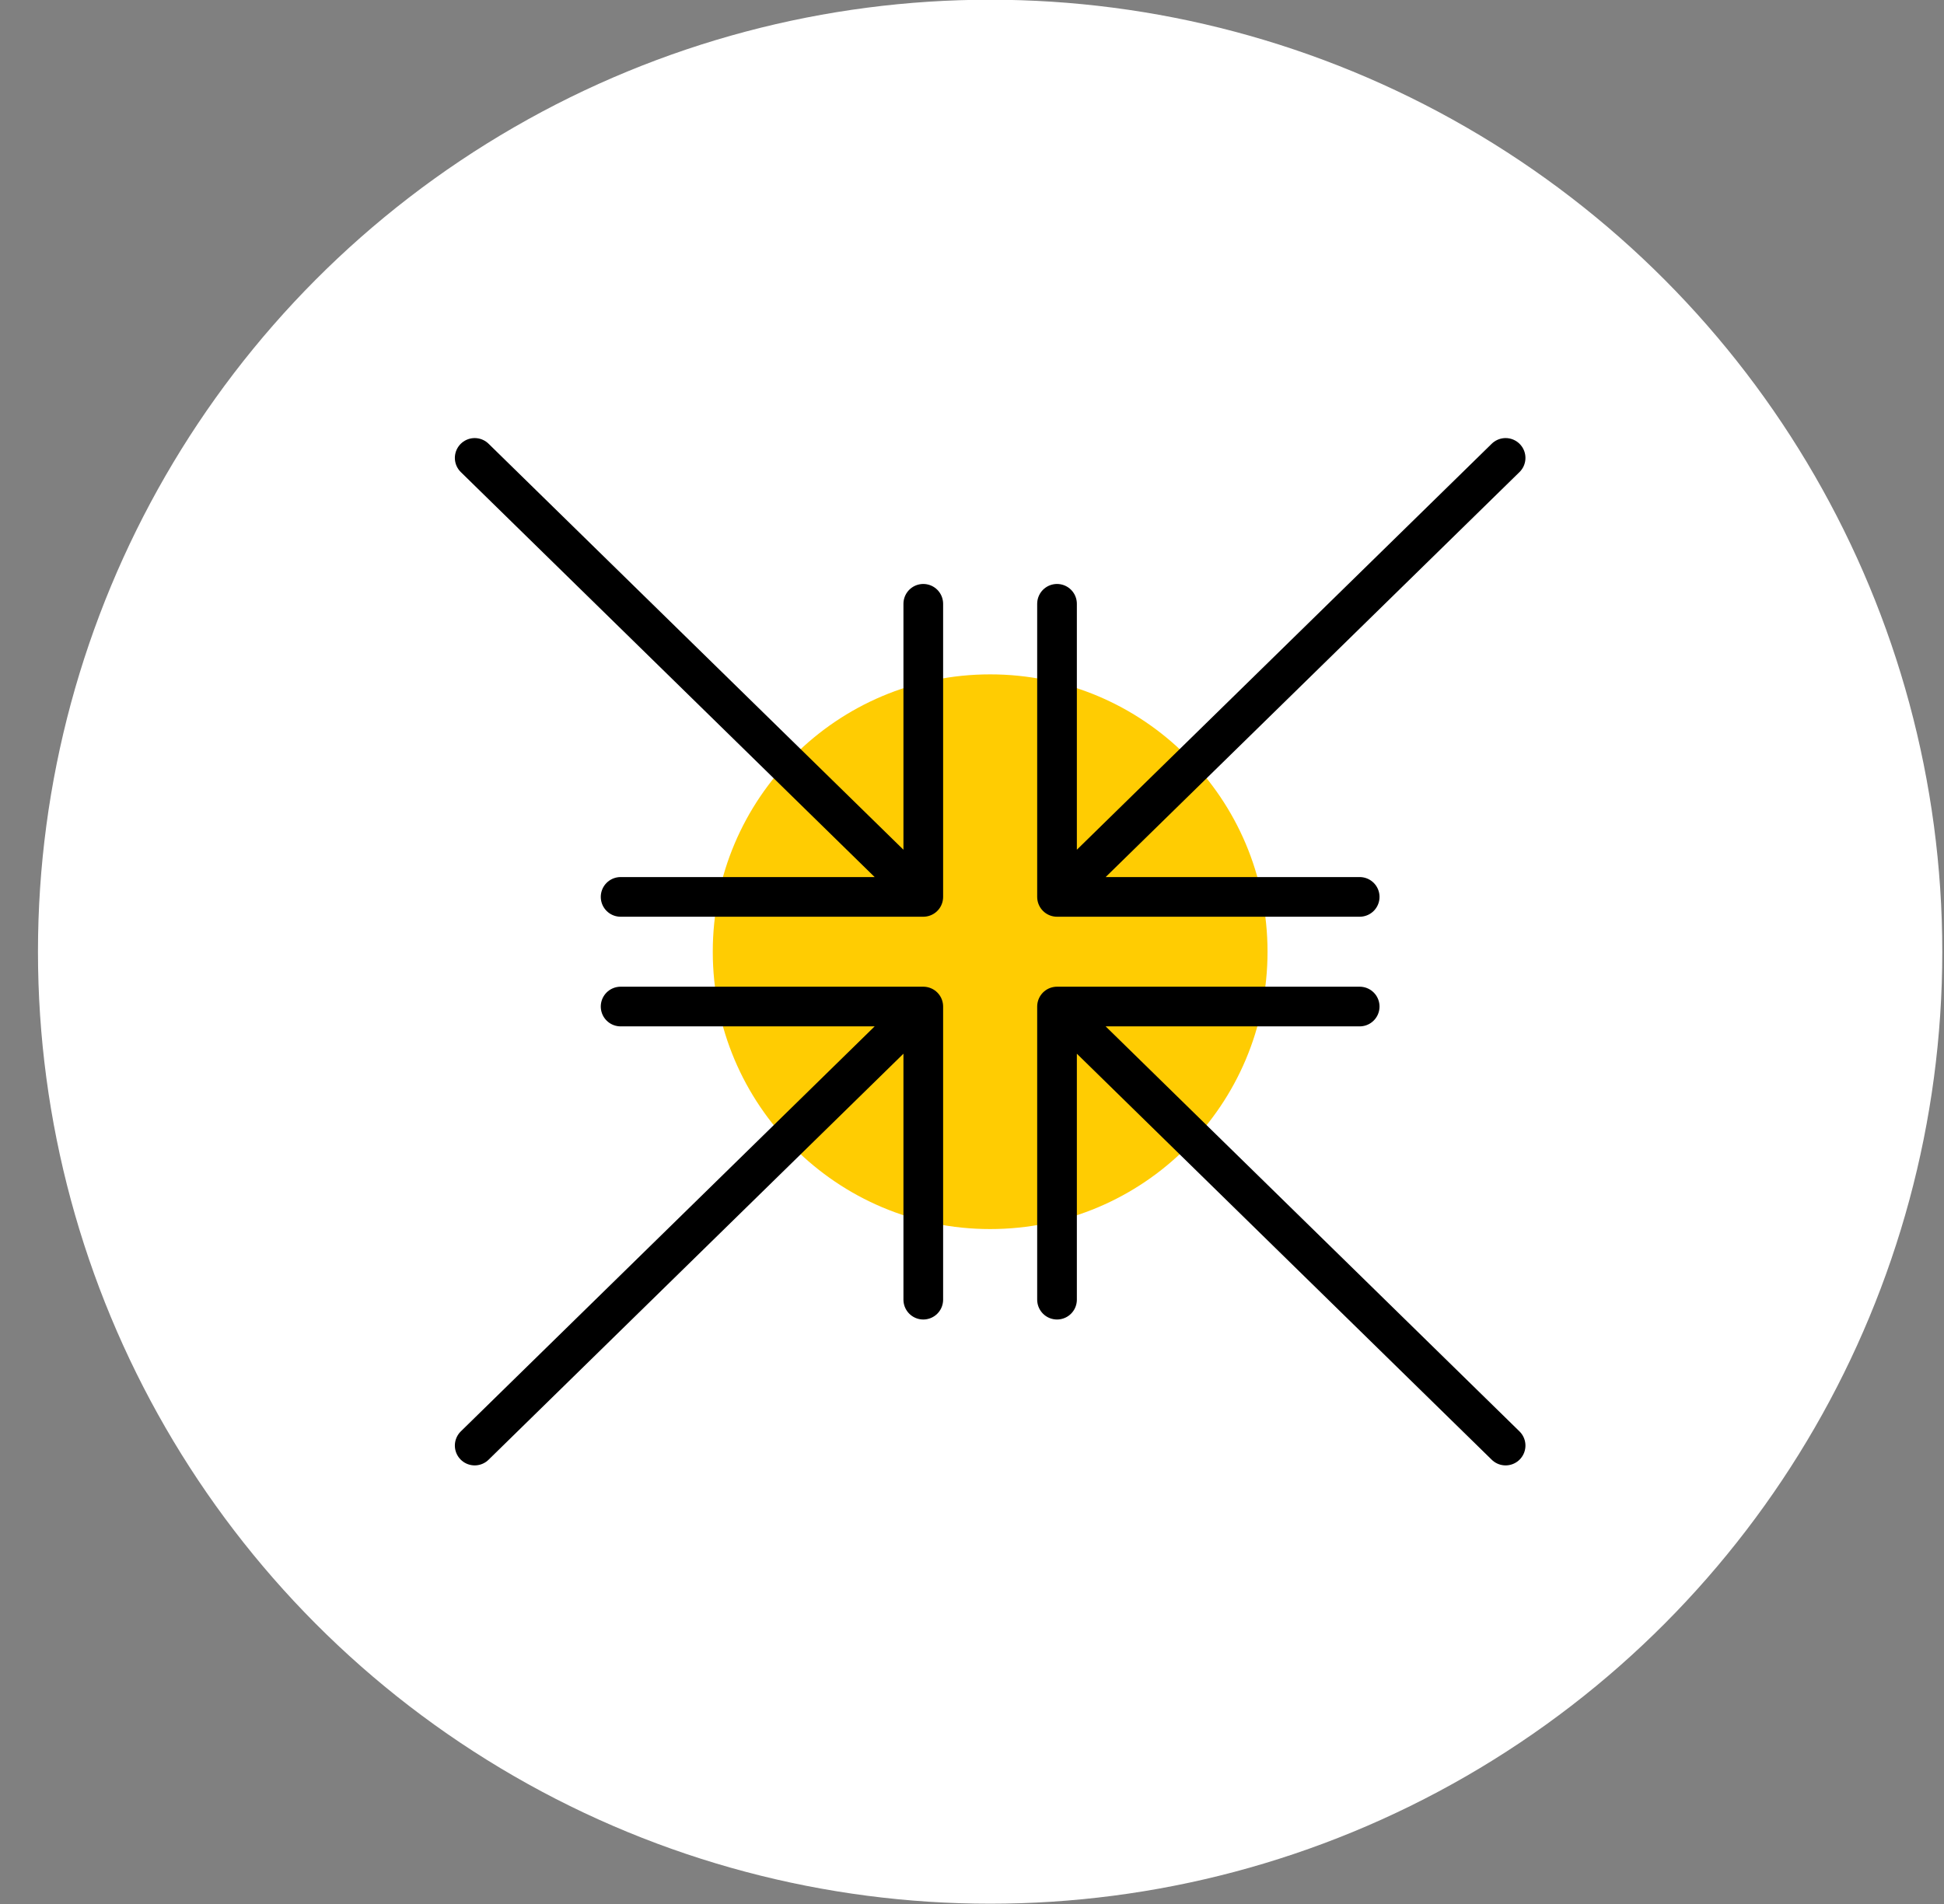
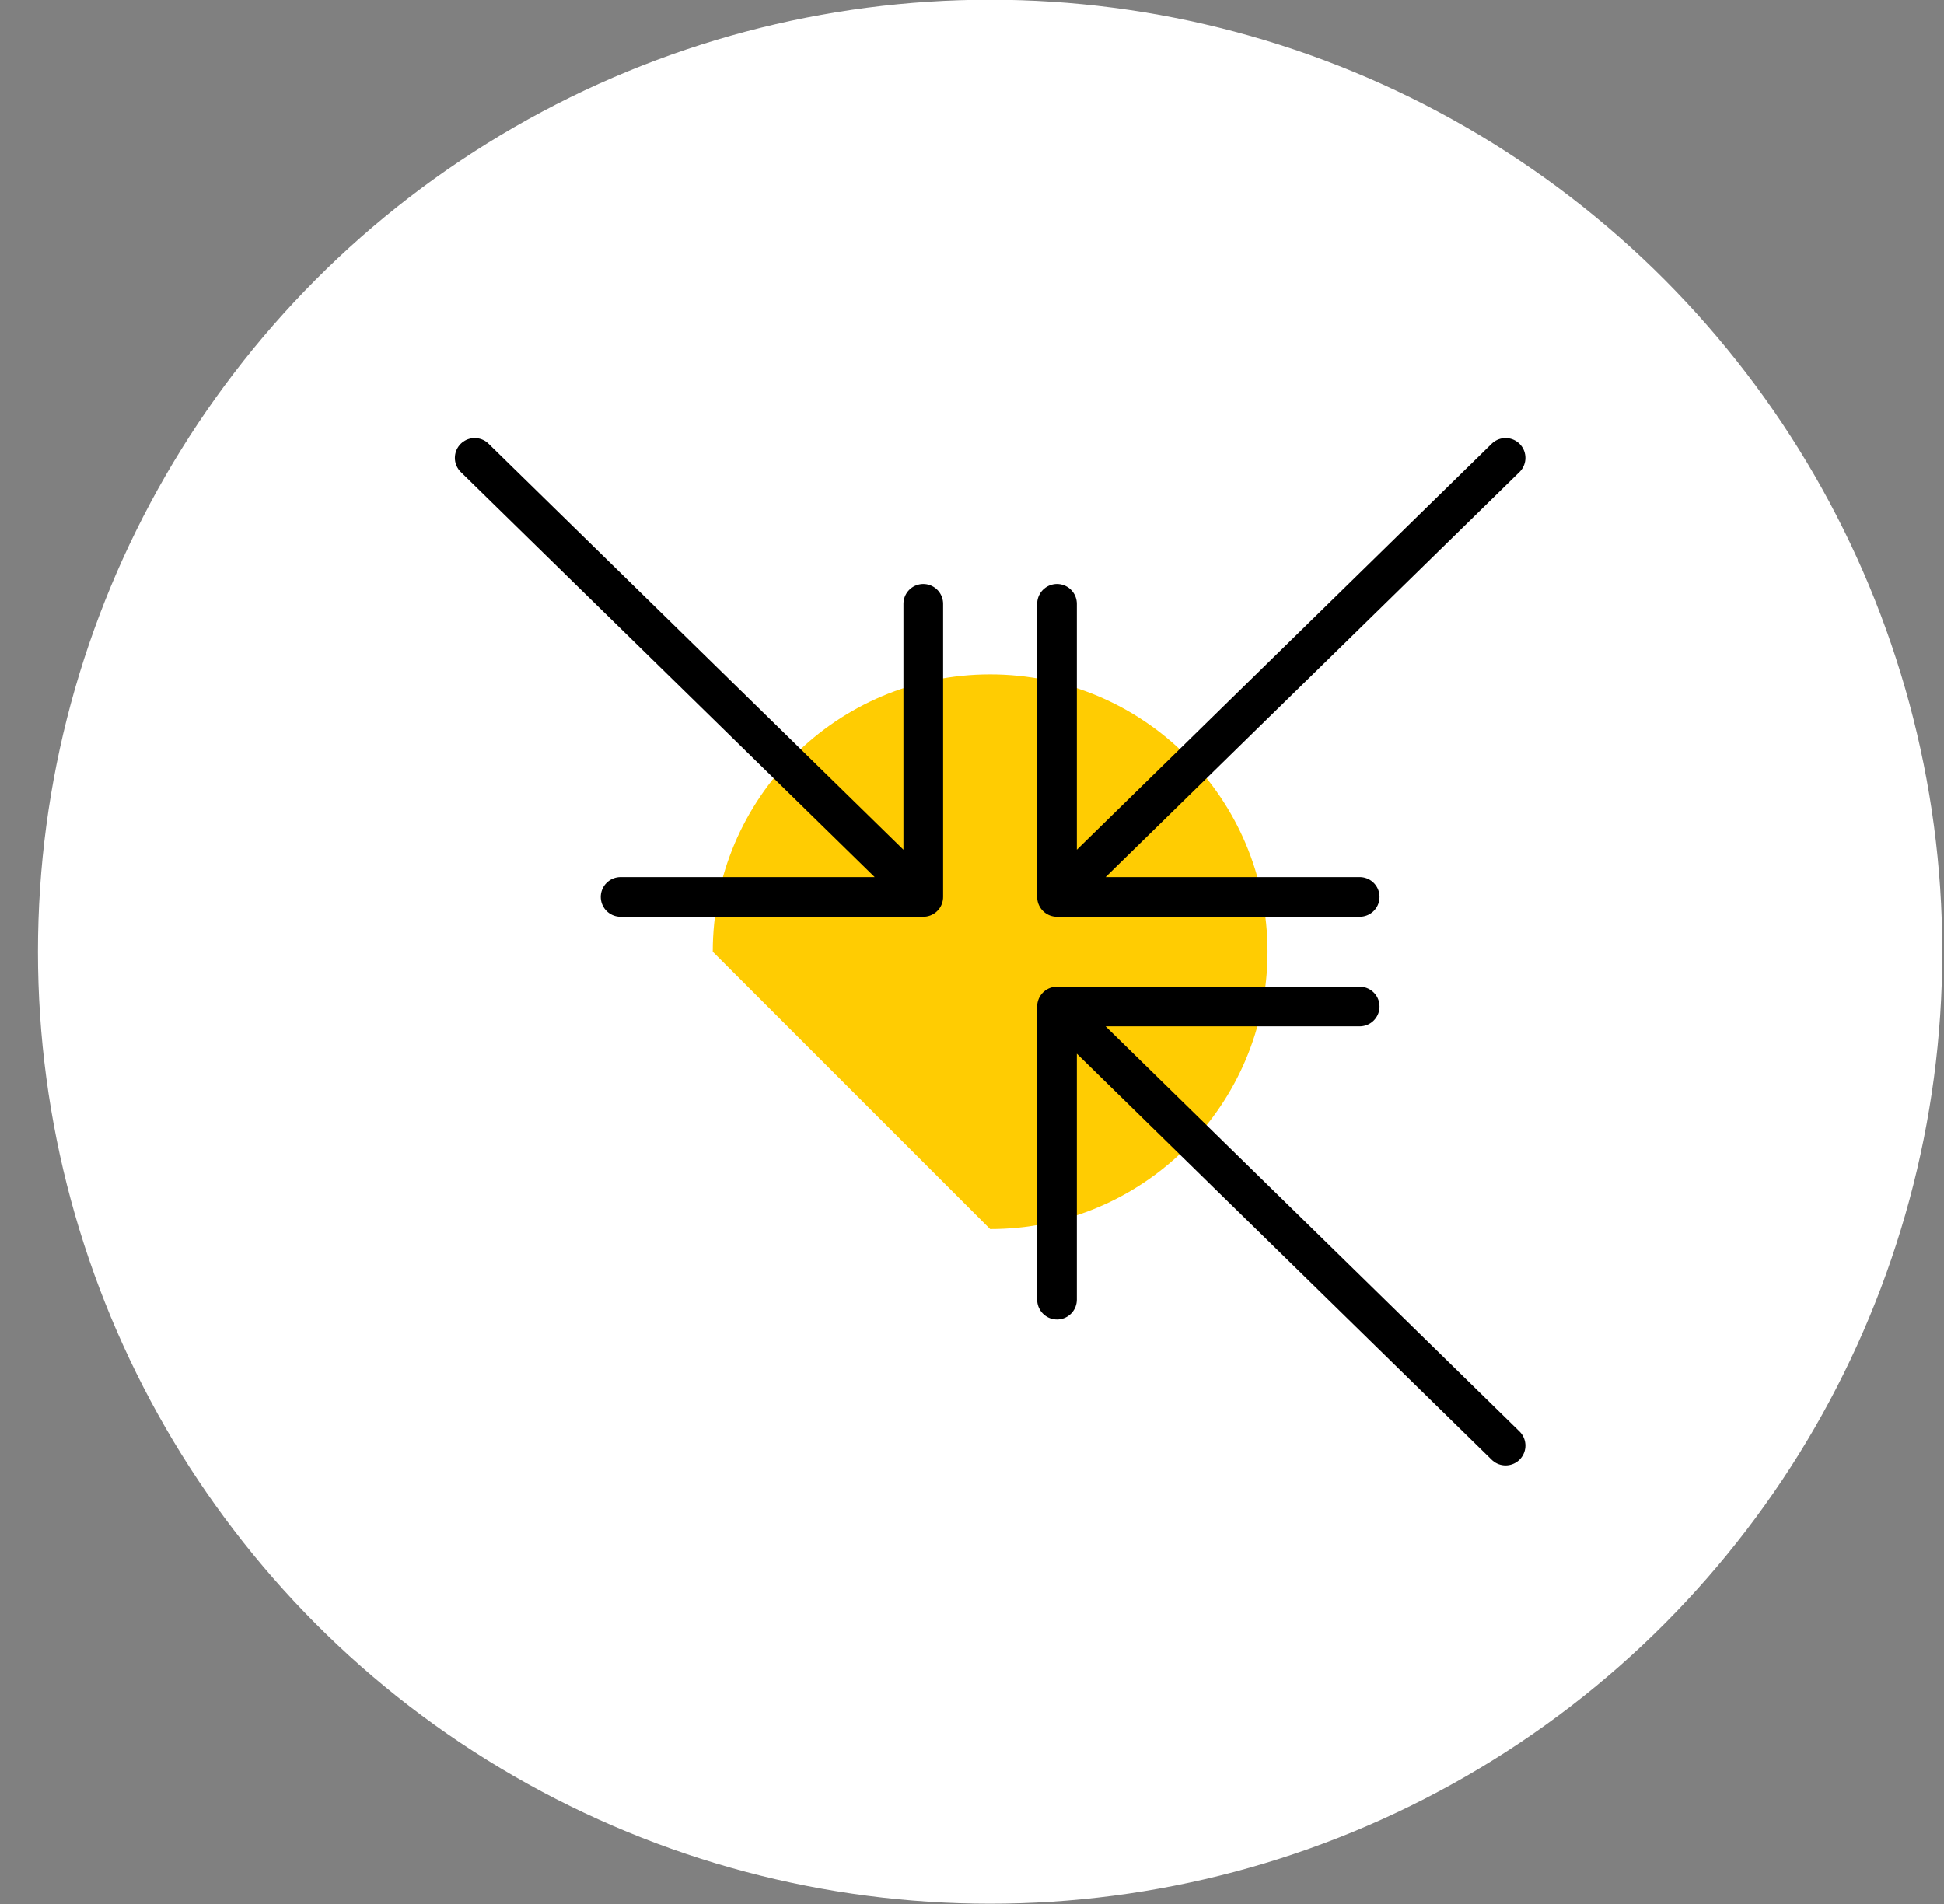
<svg xmlns="http://www.w3.org/2000/svg" width="49" height="48" viewBox="0 0 49 48" fill="none">
  <rect x="0" y="0" width="49" height="48" fill="#808080" stroke="none" />
  <circle cx="24.957" cy="23.993" r="24" fill="white" />
-   <path d="M24.958 30.985C28.819 30.985 31.949 27.854 31.949 23.993C31.949 20.131 28.819 17.001 24.958 17.001C21.096 17.001 17.966 20.131 17.966 23.993C17.966 27.854 21.096 30.985 24.958 30.985Z" fill="#FFCC02" />
-   <path d="M15.643 25.375H23.272M23.272 25.375V32.765M23.272 25.375L11.965 36.443" stroke="black" stroke-linecap="round" stroke-linejoin="round" />
+   <path d="M24.958 30.985C28.819 30.985 31.949 27.854 31.949 23.993C31.949 20.131 28.819 17.001 24.958 17.001C21.096 17.001 17.966 20.131 17.966 23.993Z" fill="#FFCC02" />
  <path d="M34.272 25.375H26.643M26.643 25.375V32.765M26.643 25.375L37.95 36.443" stroke="black" stroke-linecap="round" stroke-linejoin="round" />
  <path d="M15.643 22.611H23.272M23.272 22.611V15.222M23.272 22.611L11.965 11.544" stroke="black" stroke-linecap="round" stroke-linejoin="round" />
  <path d="M34.272 22.611H26.643M26.643 22.611V15.222M26.643 22.611L37.95 11.544" stroke="black" stroke-linecap="round" stroke-linejoin="round" />
</svg>